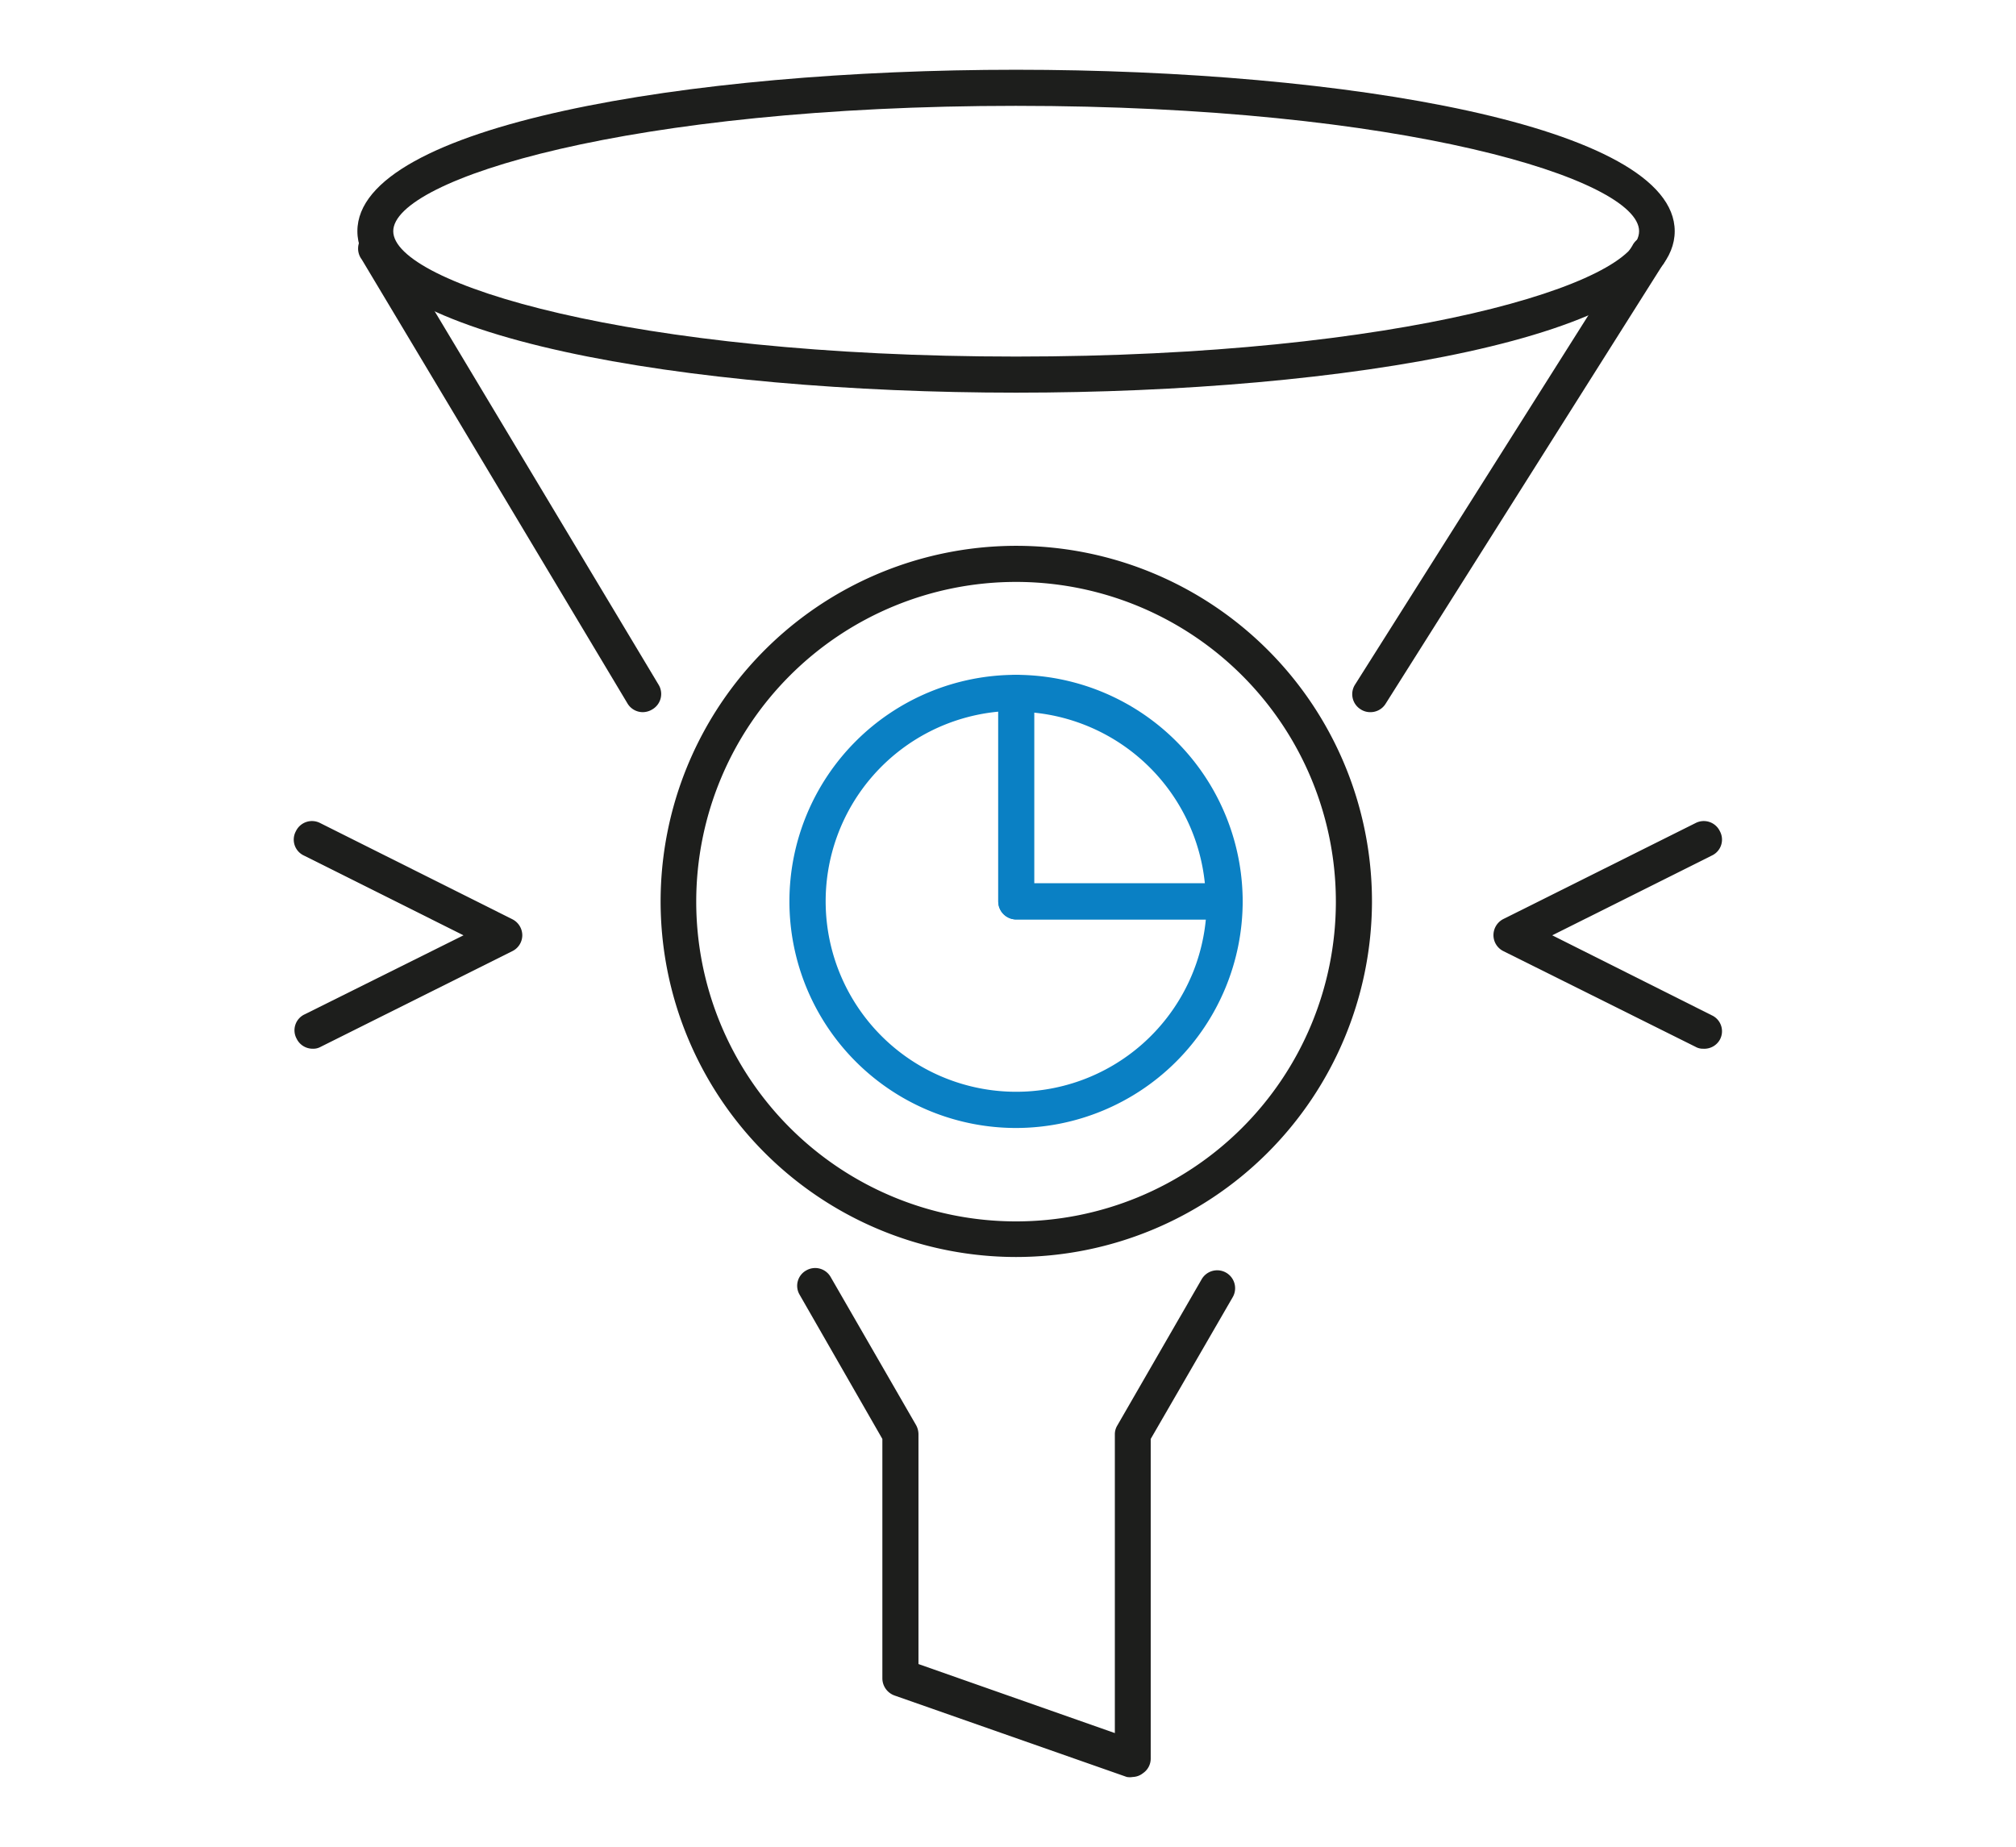
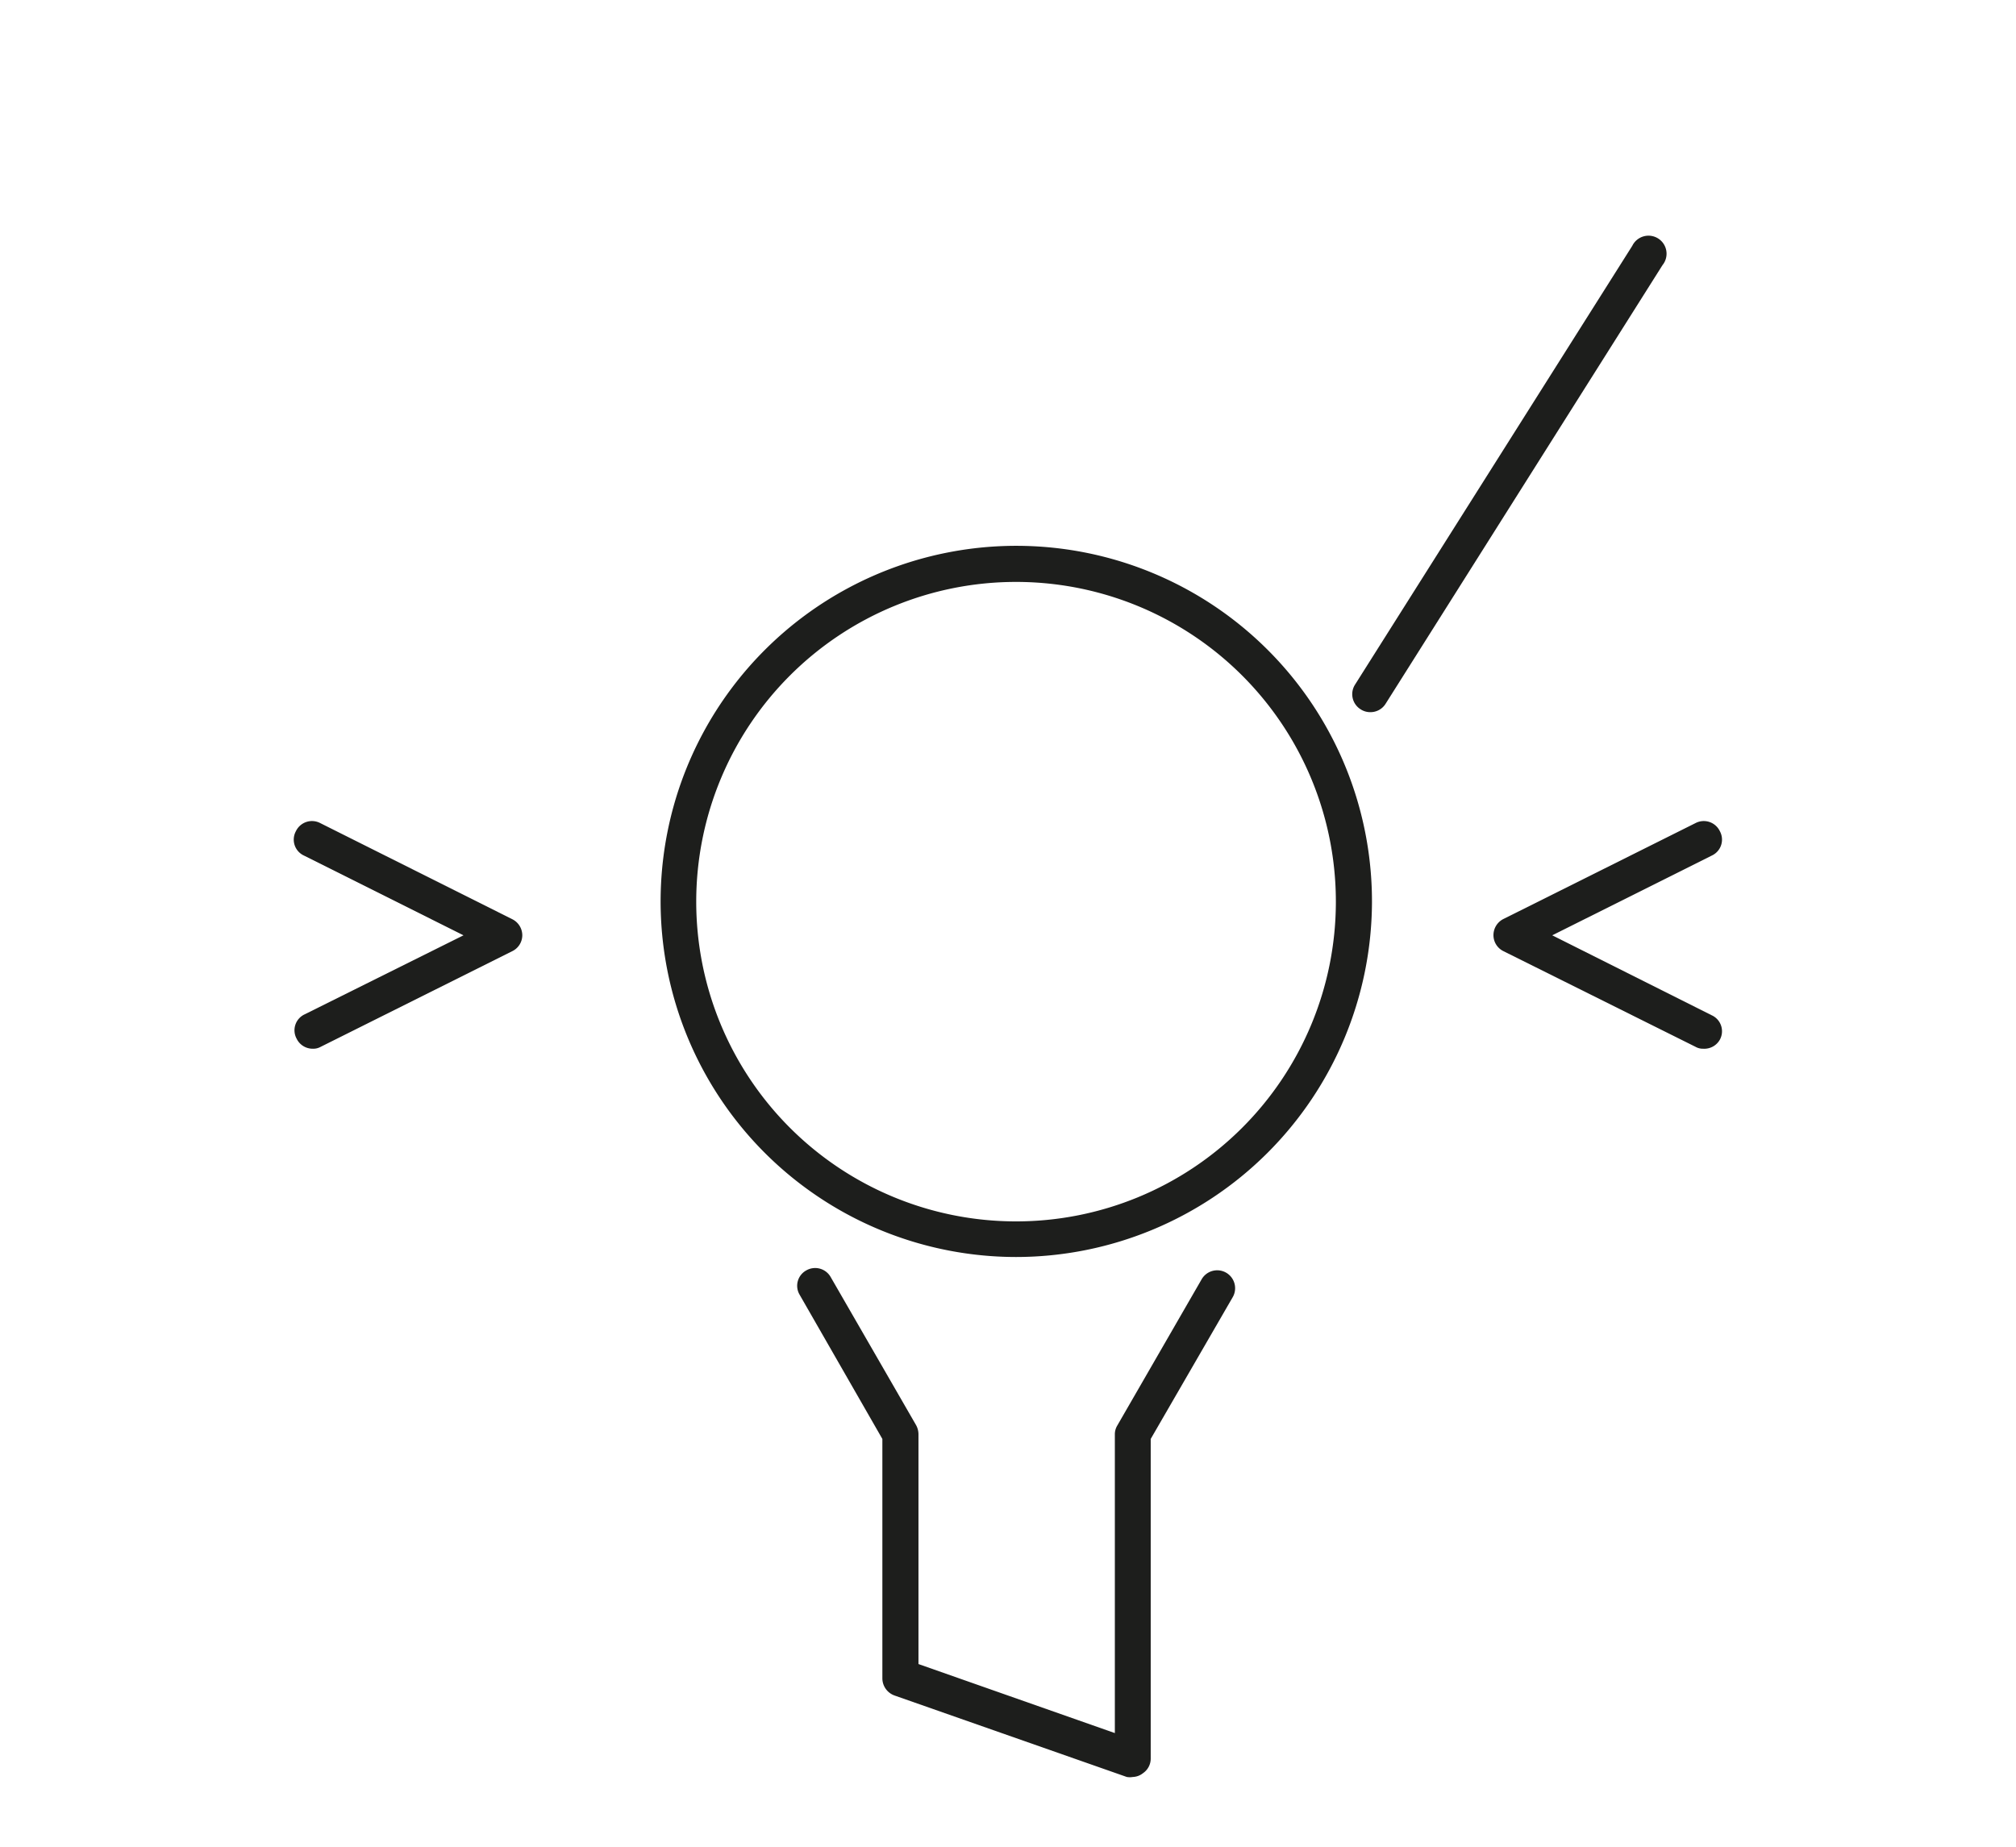
<svg xmlns="http://www.w3.org/2000/svg" id="_ëîé_1" data-name=" ëîé 1" viewBox="0 0 82.64 75.72">
  <defs>
    <style>.cls-1{fill:#1d1e1c;}.cls-2{fill:#0a80c4;}</style>
  </defs>
  <title>normalisation-des-donnees</title>
  <path class="cls-1" d="M46.44,72.86a.74.74,0,0,1-.25,0l-9.52-3.34a.75.75,0,0,1-.5-.7V59l-3.39-5.91a.72.72,0,0,1,.27-1,.73.73,0,0,1,1,.27l3.5,6.07a.79.79,0,0,1,.1.37v9.43l8.05,2.83V58.82a.69.69,0,0,1,.1-.37l3.46-6a.73.73,0,1,1,1.27.74L47.17,59v13.1a.72.72,0,0,1-.31.6A.71.71,0,0,1,46.44,72.86Z" />
-   <path class="cls-2" d="M50.21,37.7H41.65a.74.74,0,0,1-.73-.74V28.41a.74.74,0,0,1,.73-.74A9.3,9.3,0,0,1,50.94,37,.74.74,0,0,1,50.21,37.7Zm-7.82-1.48h7a7.83,7.83,0,0,0-7-7Z" />
-   <path class="cls-2" d="M41.65,46.25a9.29,9.29,0,0,1,0-18.58.74.74,0,0,1,.74.74v7.81h7.82a.74.74,0,0,1,.73.74A9.3,9.3,0,0,1,41.65,46.25Zm-.73-17.07a7.81,7.81,0,1,0,8.51,8.52H41.65a.74.74,0,0,1-.73-.74Z" />
  <path class="cls-1" d="M41.65,51.54A14.58,14.58,0,1,1,56.24,37,14.6,14.6,0,0,1,41.65,51.54Zm0-27.68A13.11,13.11,0,1,0,54.76,37,13.11,13.11,0,0,0,41.65,23.86Z" />
-   <path class="cls-1" d="M26.35,29.2a.73.73,0,0,1-.63-.36L14.83,10.64a.74.74,0,1,1,1.26-.76L27,28.08a.73.73,0,0,1-.25,1A.76.76,0,0,1,26.35,29.2Z" />
  <path class="cls-1" d="M56.16,29.2a.71.71,0,0,1-.39-.12.73.73,0,0,1-.23-1l11.37-18a.74.74,0,1,1,1.24.79l-11.36,18A.73.73,0,0,1,56.16,29.2Z" />
-   <path class="cls-1" d="M41.65,16.1c-13.42,0-27-2.28-27-6.62s13.58-6.62,27-6.62,27,2.28,27,6.62S55.08,16.1,41.65,16.1Zm0-11.76c-15.81,0-25.53,3-25.53,5.14s9.72,5.14,25.53,5.14,25.54-3,25.54-5.14S57.47,4.34,41.65,4.34Z" />
  <path class="cls-1" d="M12.82,43a.73.73,0,0,1-.66-.41.72.72,0,0,1,.33-1L19,38.35l-6.54-3.27a.72.72,0,0,1-.33-1,.73.73,0,0,1,1-.33L21,37.69a.74.74,0,0,1,.41.66A.73.73,0,0,1,21,39l-7.87,3.93A.61.61,0,0,1,12.82,43Z" />
  <path class="cls-1" d="M69.82,43a.61.61,0,0,1-.32-.08L61.63,39a.73.73,0,0,1-.41-.66.74.74,0,0,1,.41-.66l7.87-3.93a.73.73,0,0,1,1,.33.72.72,0,0,1-.33,1l-6.54,3.27,6.54,3.28a.72.72,0,0,1,.33,1A.73.73,0,0,1,69.82,43Z" />
</svg>